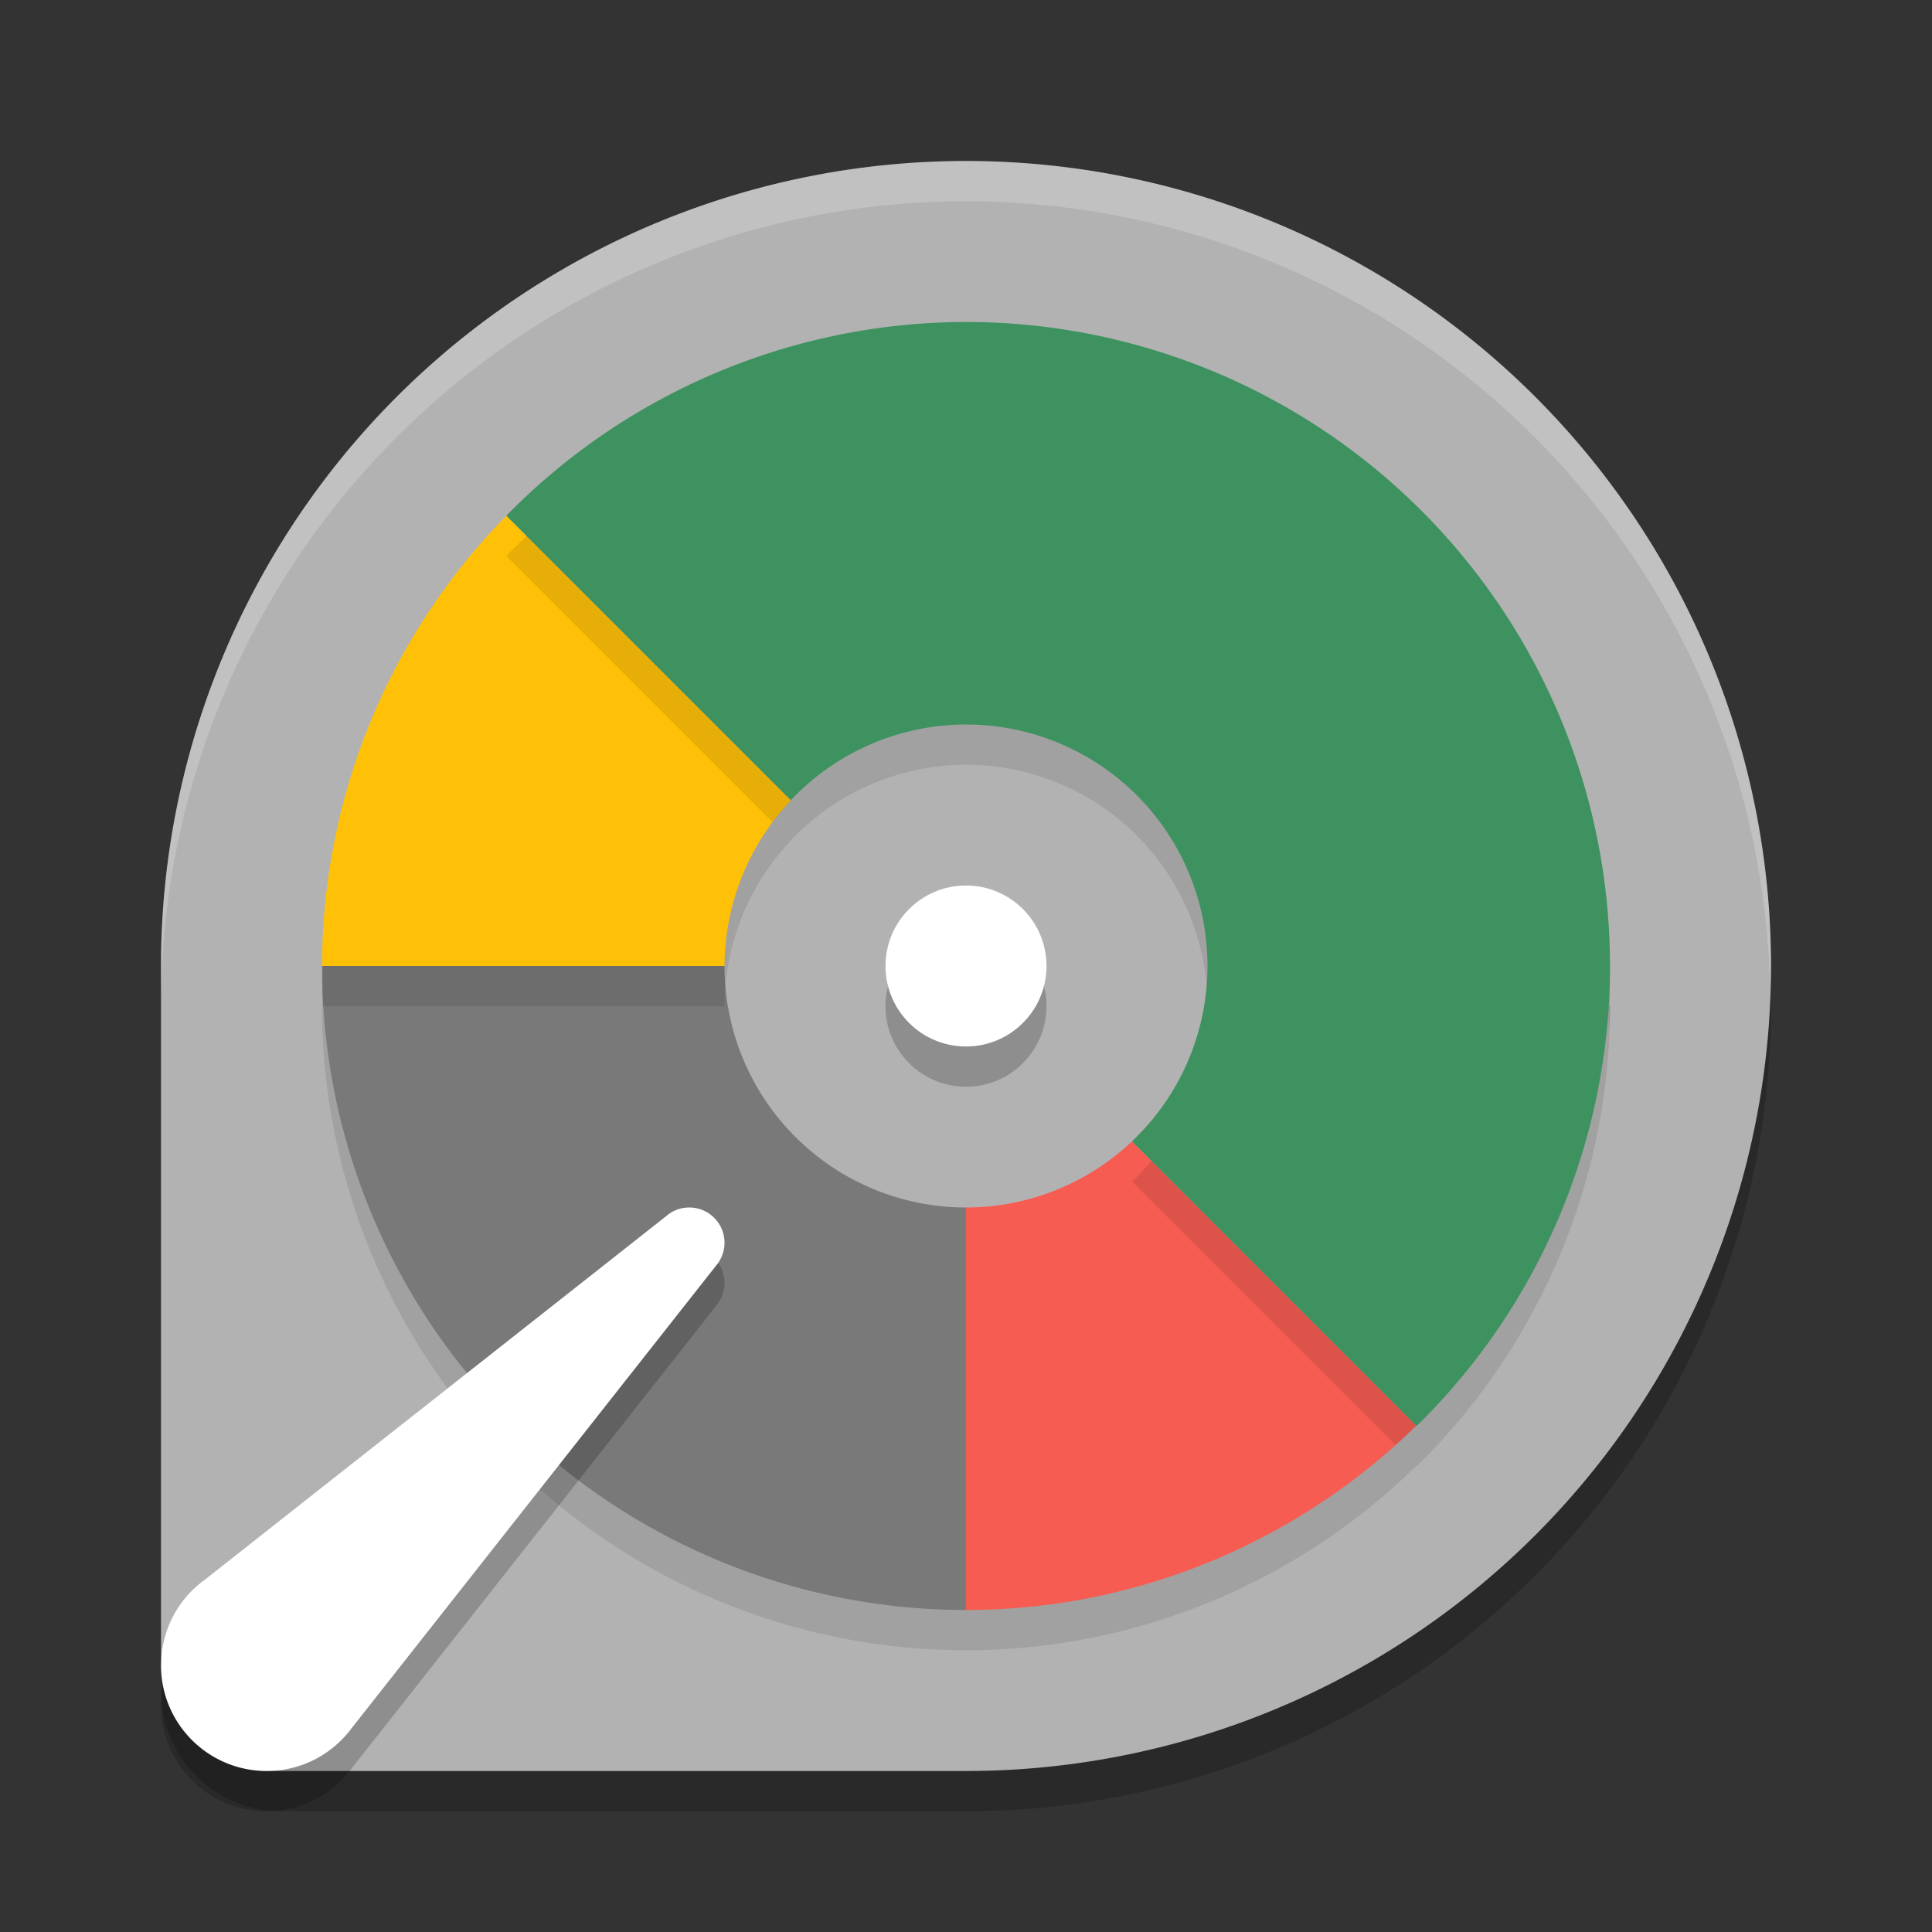
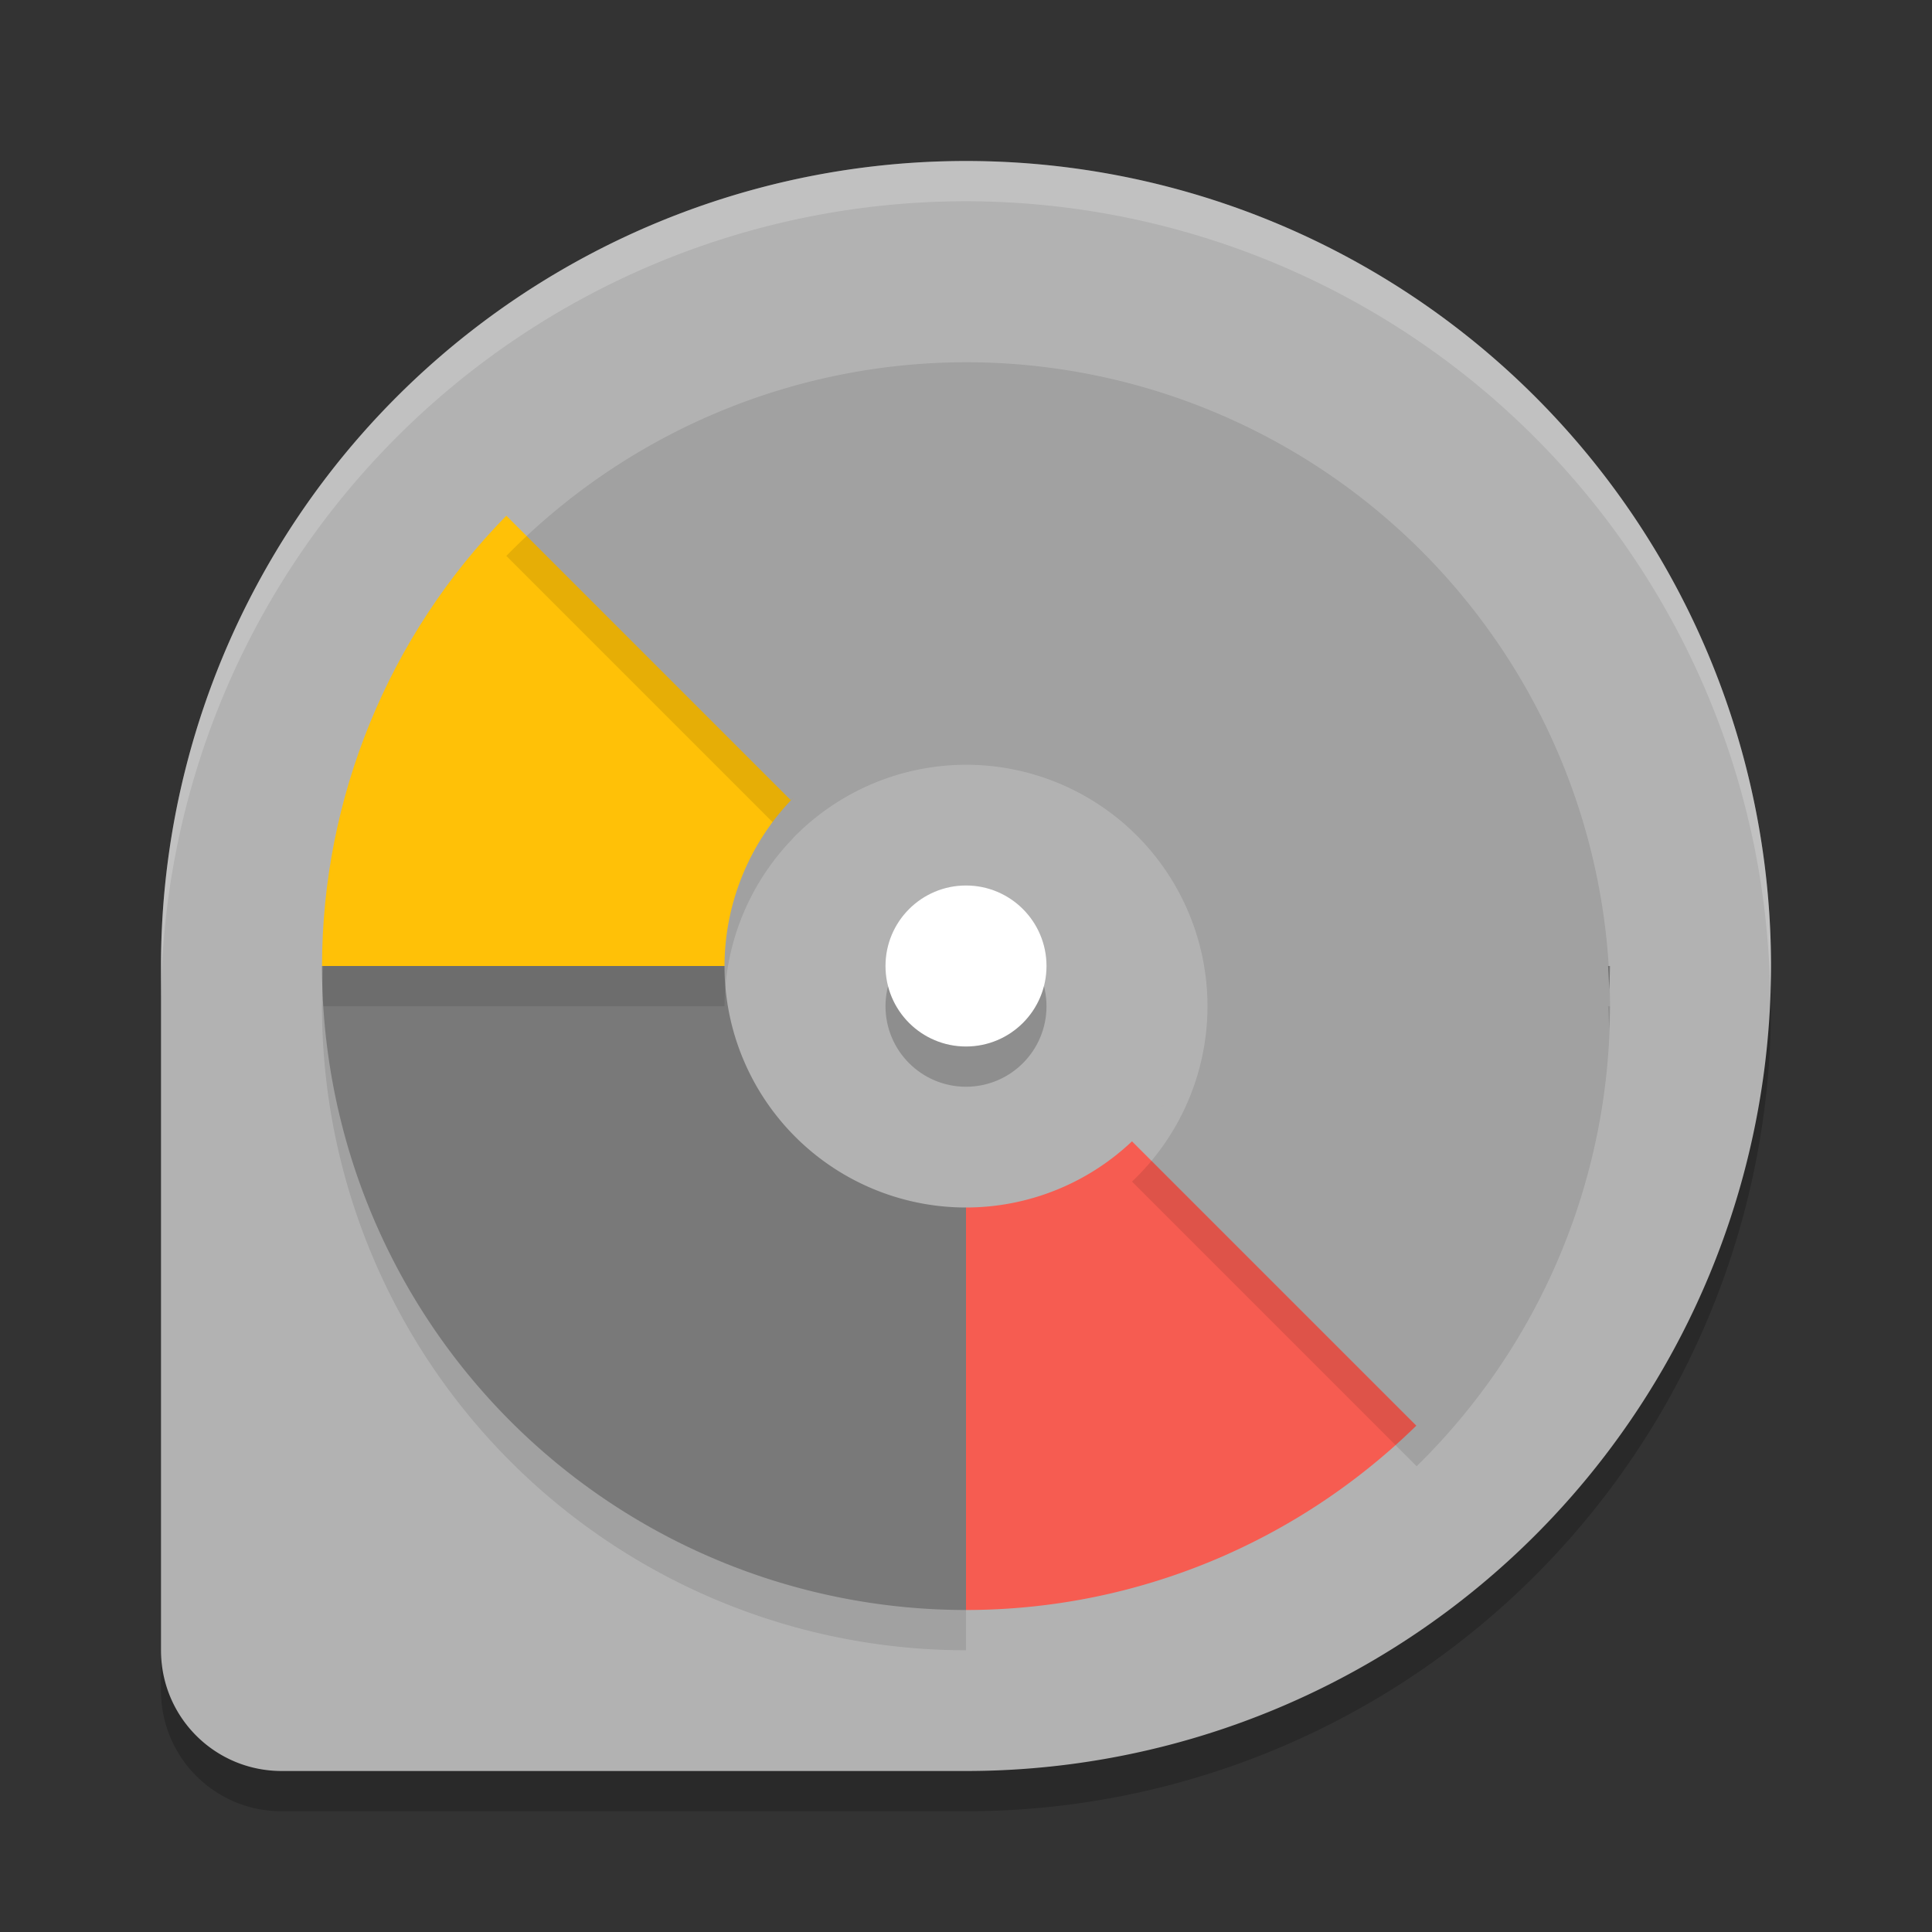
<svg xmlns="http://www.w3.org/2000/svg" width="24" height="24" version="1">
  <rect width="100%" height="100%" fill="#333333" stroke="none" />
  <path style="opacity:0.2" d="M 12,2.5 A 10,10 0 0 0 2,12.5 V 21 c 0,0.831 0.669,1.5 1.5,1.5 H 12 a 10,10 0 0 0 10,-10 10,10 0 0 0 -10,-10 z" />
-   <path style="fill:#b2b2b2" d="M 12,2 A 10,10 0 0 0 2,12 v 8.5 C 2,21.331 2.669,22 3.5,22 H 12 A 10,10 0 0 0 22,12 10,10 0 0 0 12,2 Z" />
+   <path style="fill:#b2b2b2" d="M 12,2 A 10,10 0 0 0 2,12 v 8.5 C 2,21.331 2.669,22 3.5,22 H 12 A 10,10 0 0 0 22,12 10,10 0 0 0 12,2 " />
  <path style="opacity:0.1" d="m 4,12.5 a 8,8 0 0 0 8,8 v -5 a 3,3 0 0 1 -3,-3 z m 15.976,0 a 8,8 0 0 1 0.014,0.29 A 8,8 0 0 0 20,12.5 Z" />
  <path style="fill:#797979" d="m 4,12 a 8,8 0 0 0 8,8 V 15 A 3,3 0 0 1 9,12 Z m 15.976,0 a 8,8 0 0 1 0.014,0.29 A 8,8 0 0 0 20,12 Z" />
  <path style="opacity:0.1" d="M 6.29,6.906 C 4.824,8.4 4.003,10.408 4,12.5 h 5 c 0.002,-0.783 0.311,-1.535 0.859,-2.094 -0.012,0.011 -0.024,0.023 -0.035,0.034 z" />
  <path style="fill:#ffc107" d="M 6.29,6.406 C 4.824,7.9 4.003,9.908 4,12 H 9 C 9.002,11.217 9.311,10.465 9.859,9.906 9.848,9.918 9.836,9.929 9.824,9.94 Z" />
-   <path style="opacity:0.1" d="m 14.465,14.208 a 3,3 0 0 1 -0.035,0.047 c 0.011,-0.016 0.024,-0.031 0.035,-0.047 z m -0.403,0.47 A 3,3 0 0 1 12,15.5 v 5 c 2.143,-0.001 4.133,-0.859 5.594,-2.29 z" />
  <path style="fill:#f65c51" d="m 14.465,13.708 a 3,3 0 0 1 -0.035,0.047 c 0.011,-0.016 0.024,-0.031 0.035,-0.047 z m -0.403,0.47 A 3,3 0 0 1 12,15 v 5 c 2.143,-0.001 4.133,-0.859 5.594,-2.29 z" />
  <path style="opacity:0.1" d="M 12,4.5 A 8,8 0 0 0 6.29,6.906 l 3.534,3.534 A 3,3 0 0 1 12,9.5 a 3,3 0 0 1 3,3 3,3 0 0 1 -0.938,2.178 l 3.536,3.536 A 8,8 0 0 0 20,12.5 8,8 0 0 0 12,4.5 Z" />
-   <path style="fill:#3d9260" d="M 12,4 A 8,8 0 0 0 6.29,6.406 l 3.534,3.534 A 3,3 0 0 1 12,9 a 3,3 0 0 1 3,3 3,3 0 0 1 -0.938,2.178 l 3.536,3.536 A 8,8 0 0 0 20,12 8,8 0 0 0 12,4 Z" />
-   <path style="opacity:0.2" d="m 4.369,21.967 4.528,-5.747 C 8.961,16.143 9,16.045 9,15.937 9,15.696 8.804,15.5 8.563,15.5 8.455,15.5 8.356,15.538 8.28,15.604 l -5.746,4.528 A 1.275,1.301 0 0 0 2,21.187 c 0,0.726 0.588,1.313 1.313,1.313 A 1.319,1.346 0 0 0 4.369,21.967 Z" />
-   <path style="fill:#ffffff" d="m 4.369,21.467 4.528,-5.747 C 8.961,15.643 9,15.545 9,15.437 9,15.196 8.804,15 8.563,15 8.455,15 8.356,15.038 8.28,15.104 l -5.746,4.528 A 1.275,1.301 0 0 0 2,20.687 c 0,0.726 0.588,1.313 1.313,1.313 A 1.319,1.346 0 0 0 4.369,21.467 Z" />
  <circle style="opacity:0.2" cx="12" cy="12.5" r="1" />
  <circle style="fill:#ffffff" cx="12" cy="12" r="1" />
  <path style="opacity:0.2;fill:#ffffff" d="M 12,2 A 10,10 0 0 0 2,12 v 0.5 A 10,10 0 0 1 12,2.5 10,10 0 0 1 21.989,12.291 10,10 0 0 0 22,12 10,10 0 0 0 12,2 Z" />
</svg>